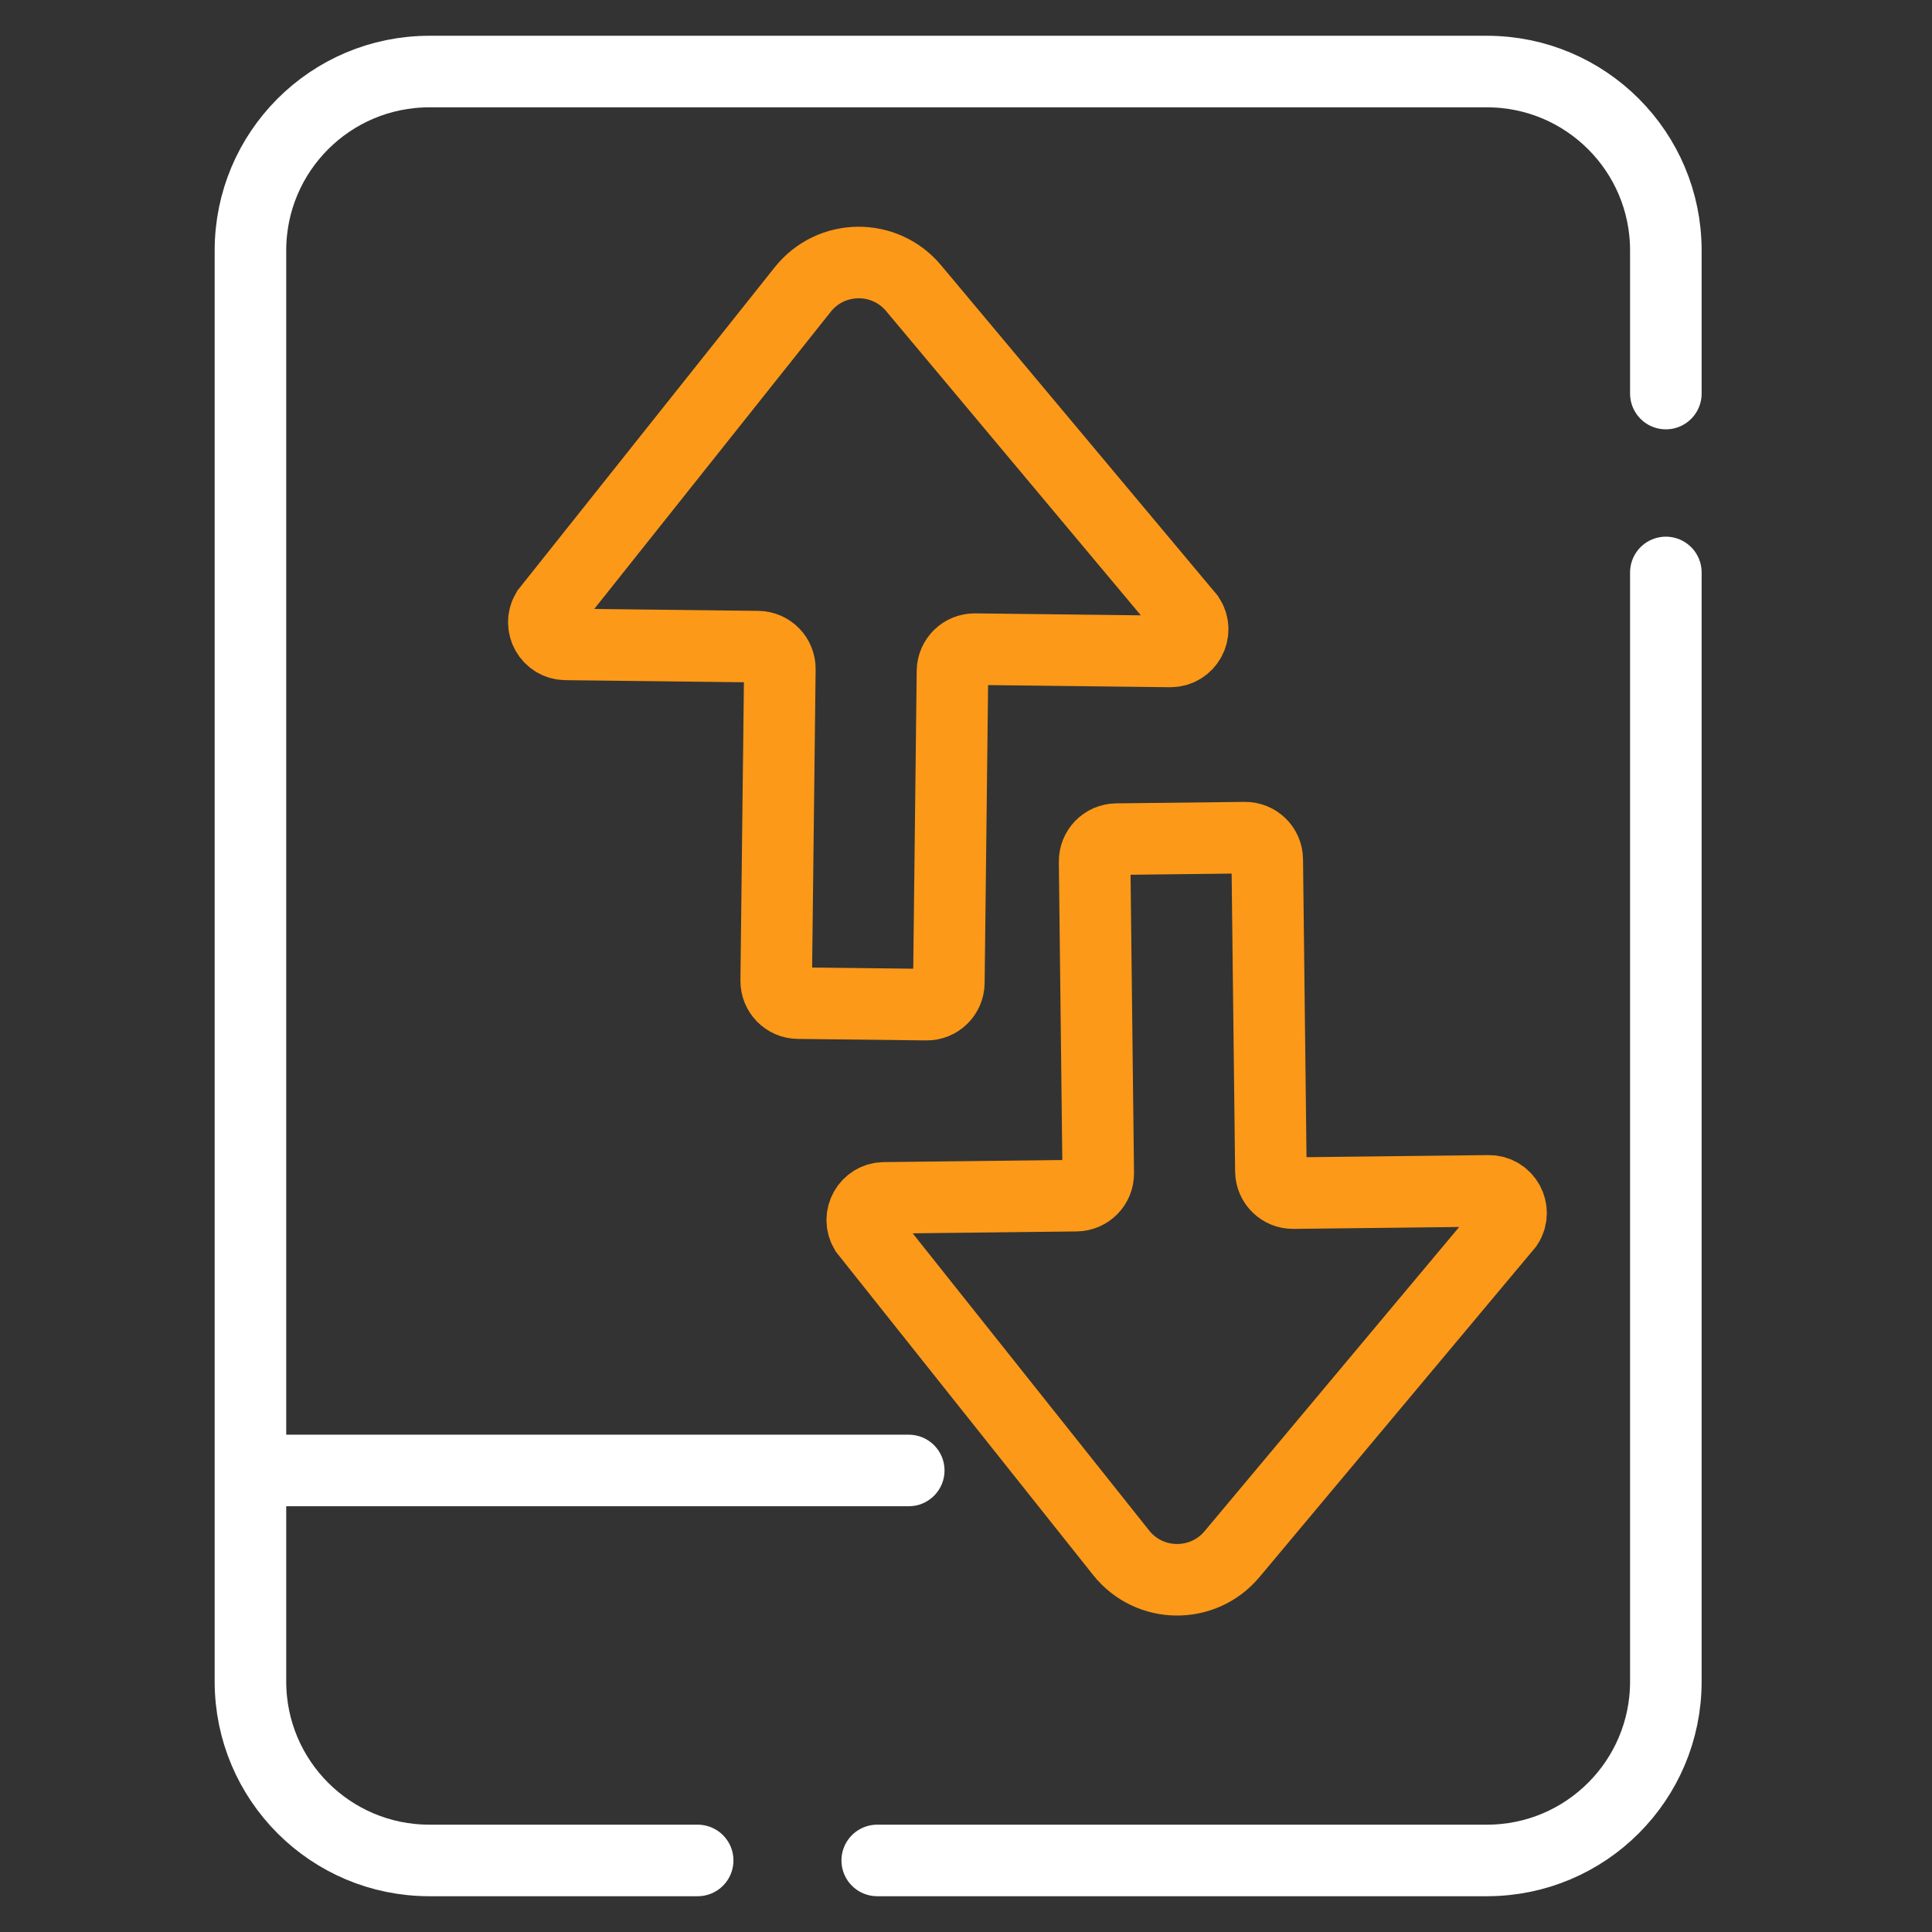
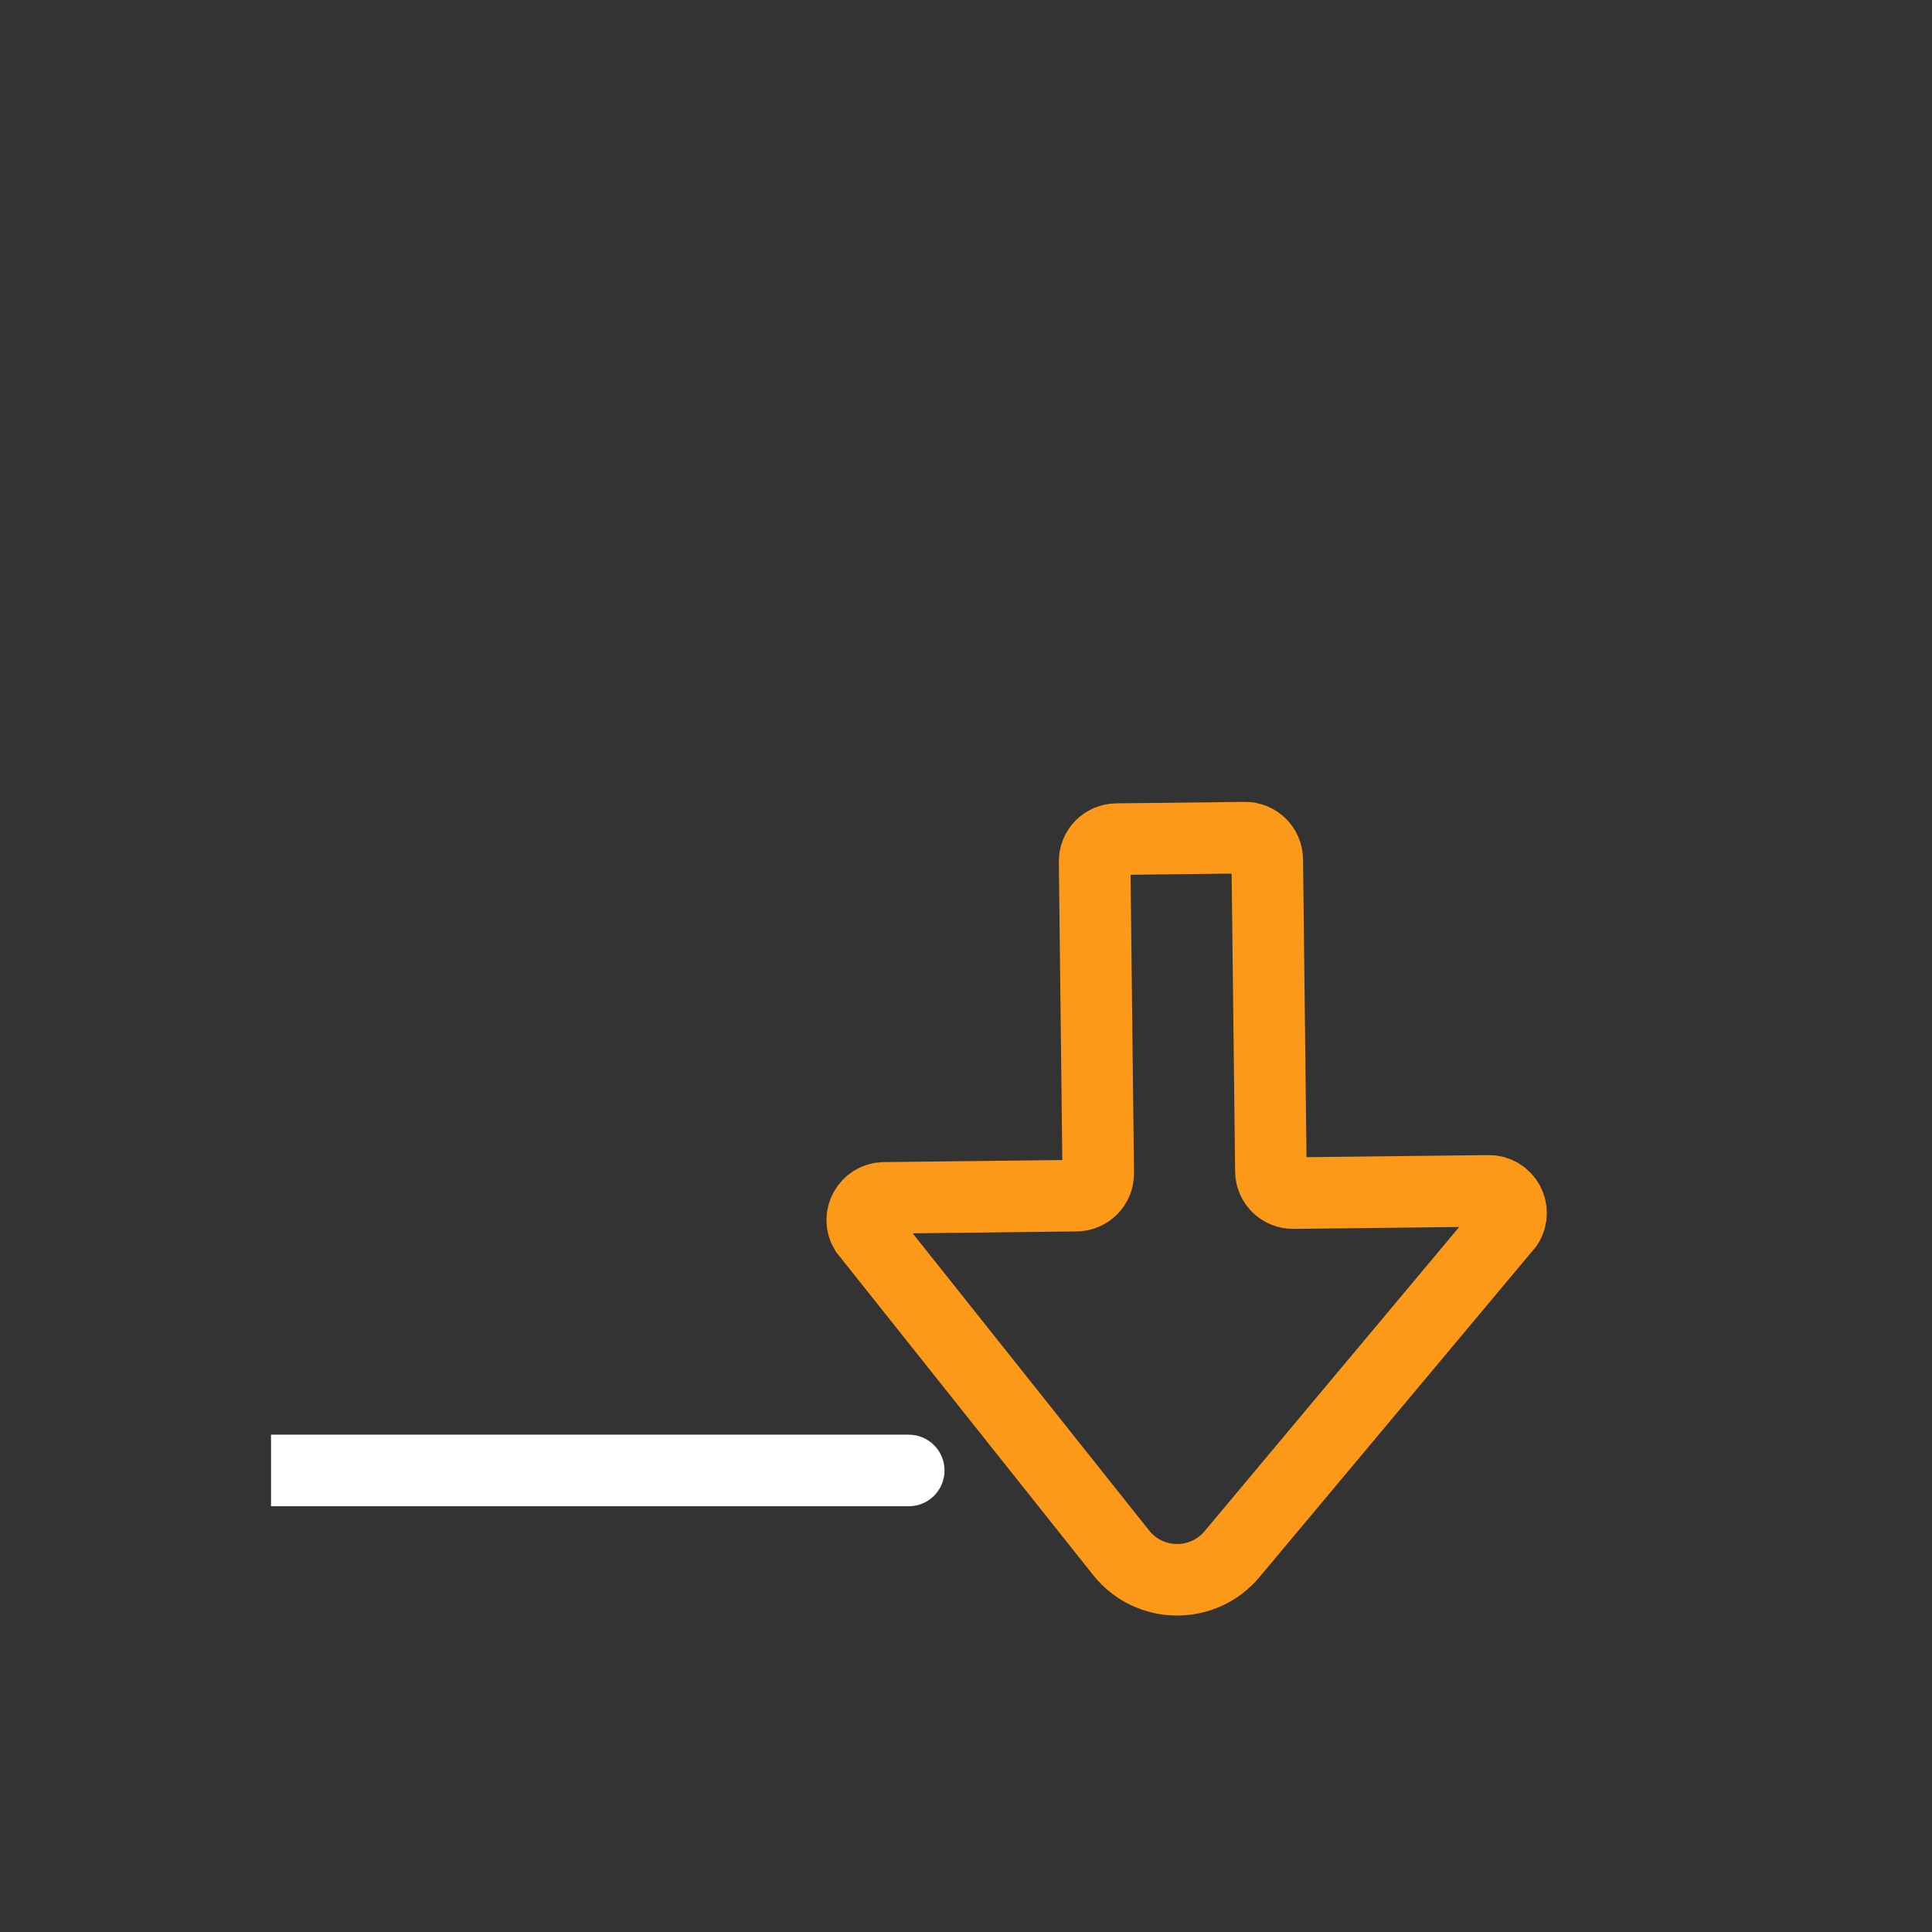
<svg xmlns="http://www.w3.org/2000/svg" width="54" height="54" viewBox="0 0 54 54" fill="none">
  <rect x="0" y="0" width="54" height="54" fill="#333333" stroke="none" />
-   <path d="M19.5 52L12 52C9.239 52 7 49.761 7 47V7C7 4.239 9.239 2 12 2H41.561C44.322 2 46.561 4.239 46.561 7V11M24.519 52H41.561C44.322 52 46.561 49.761 46.561 47V16" stroke="white" stroke-width="2" stroke-linecap="round" />
-   <path d="M25.4 42.1C25.952 42.1 26.4 41.652 26.4 41.1C26.4 40.548 25.952 40.1 25.4 40.1V42.1ZM7.575 41.1V42.1H25.4V41.1V40.1H7.575V41.1Z" fill="white" />
-   <path d="M15.286 17.078L22.437 8.092C23.225 7.102 24.723 7.083 25.535 8.054L33.234 17.25C33.505 17.665 33.203 18.213 32.708 18.208L27.248 18.144C26.907 18.14 26.626 18.414 26.622 18.756L26.521 27.468C26.517 27.81 26.237 28.084 25.895 28.08L22.307 28.038C21.965 28.035 21.692 27.754 21.695 27.412L21.797 18.7C21.801 18.358 21.527 18.078 21.185 18.074L15.813 18.011C15.337 18.006 15.045 17.488 15.286 17.078Z" stroke="#FC9918" stroke-width="2" stroke-linecap="round" />
+   <path d="M25.4 42.1C25.952 42.1 26.4 41.652 26.4 41.1C26.4 40.548 25.952 40.1 25.4 40.1V42.1ZM7.575 41.1V42.1H25.4V41.1V40.1H7.575V41.1" fill="white" />
  <path d="M24.186 34.414L31.336 43.4C32.124 44.391 33.622 44.409 34.435 43.439L42.133 34.242C42.404 33.828 42.103 33.279 41.608 33.285L36.148 33.348C35.806 33.352 35.526 33.078 35.522 32.737L35.42 24.024C35.417 23.683 35.136 23.409 34.794 23.413L31.207 23.454C30.865 23.458 30.591 23.738 30.595 24.08L30.696 32.793C30.7 33.135 30.426 33.415 30.084 33.419L24.712 33.481C24.237 33.487 23.945 34.004 24.186 34.414Z" stroke="#FC9918" stroke-width="2" stroke-linecap="round" />
</svg>